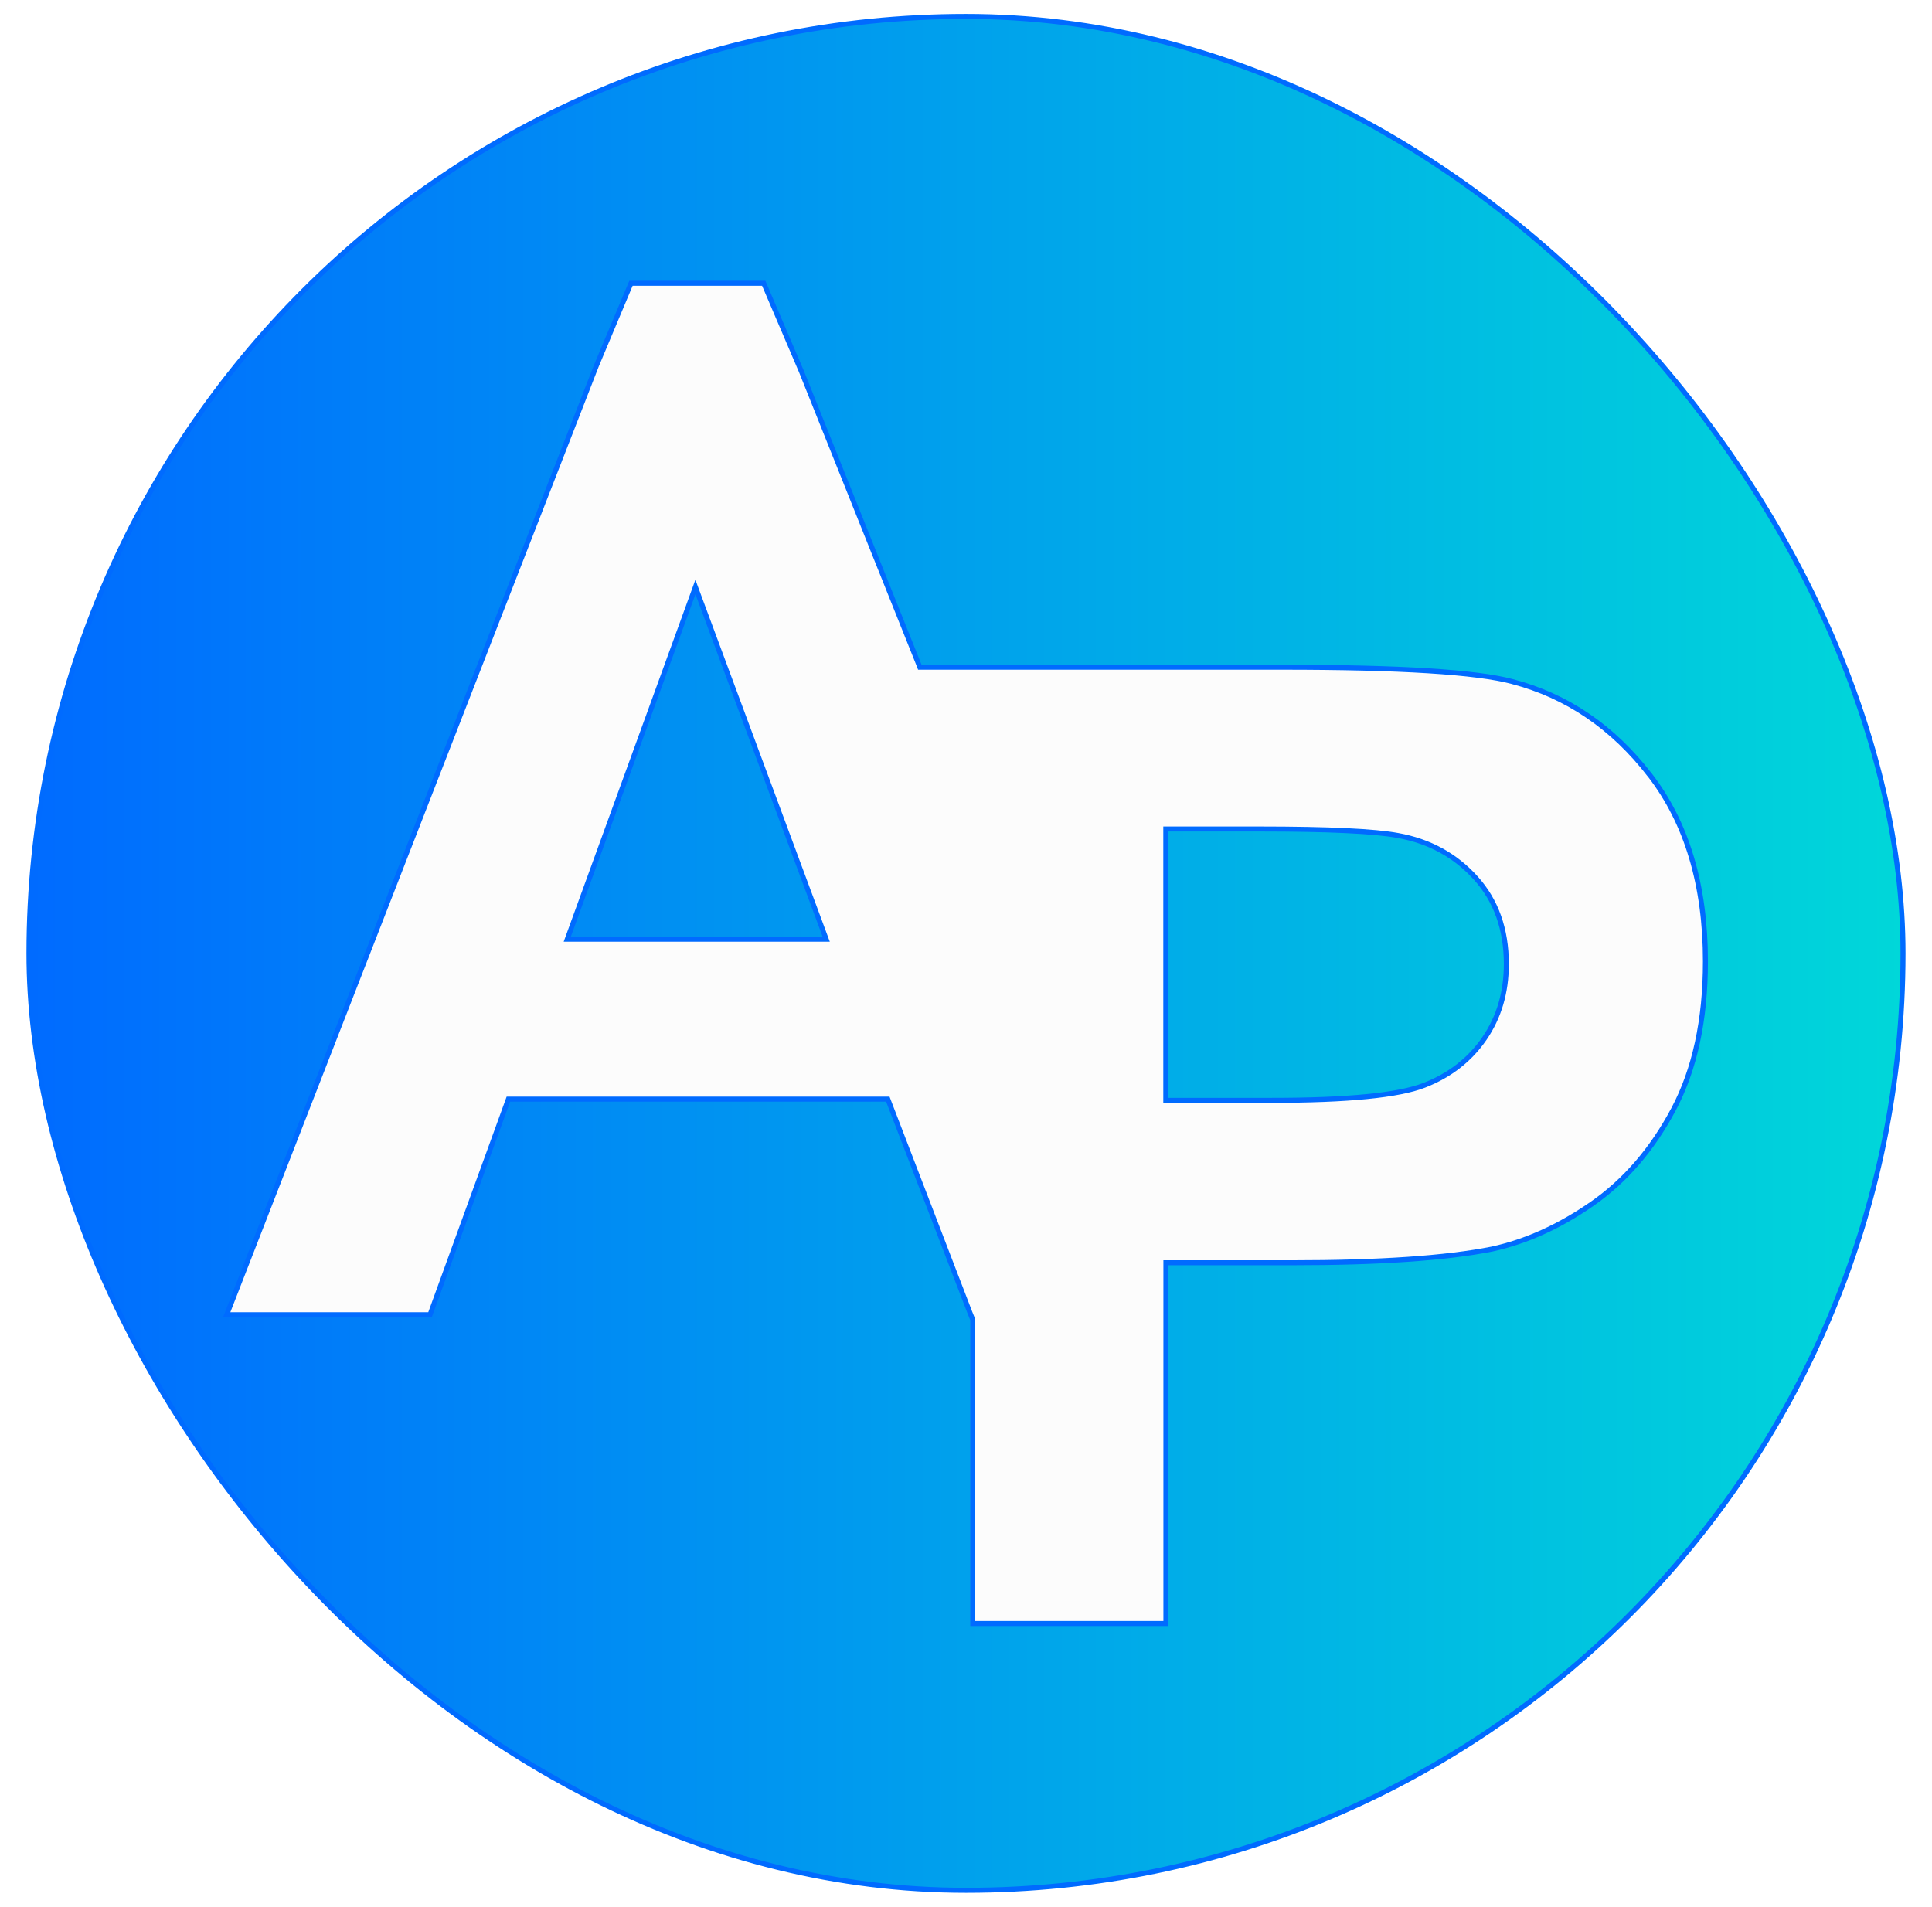
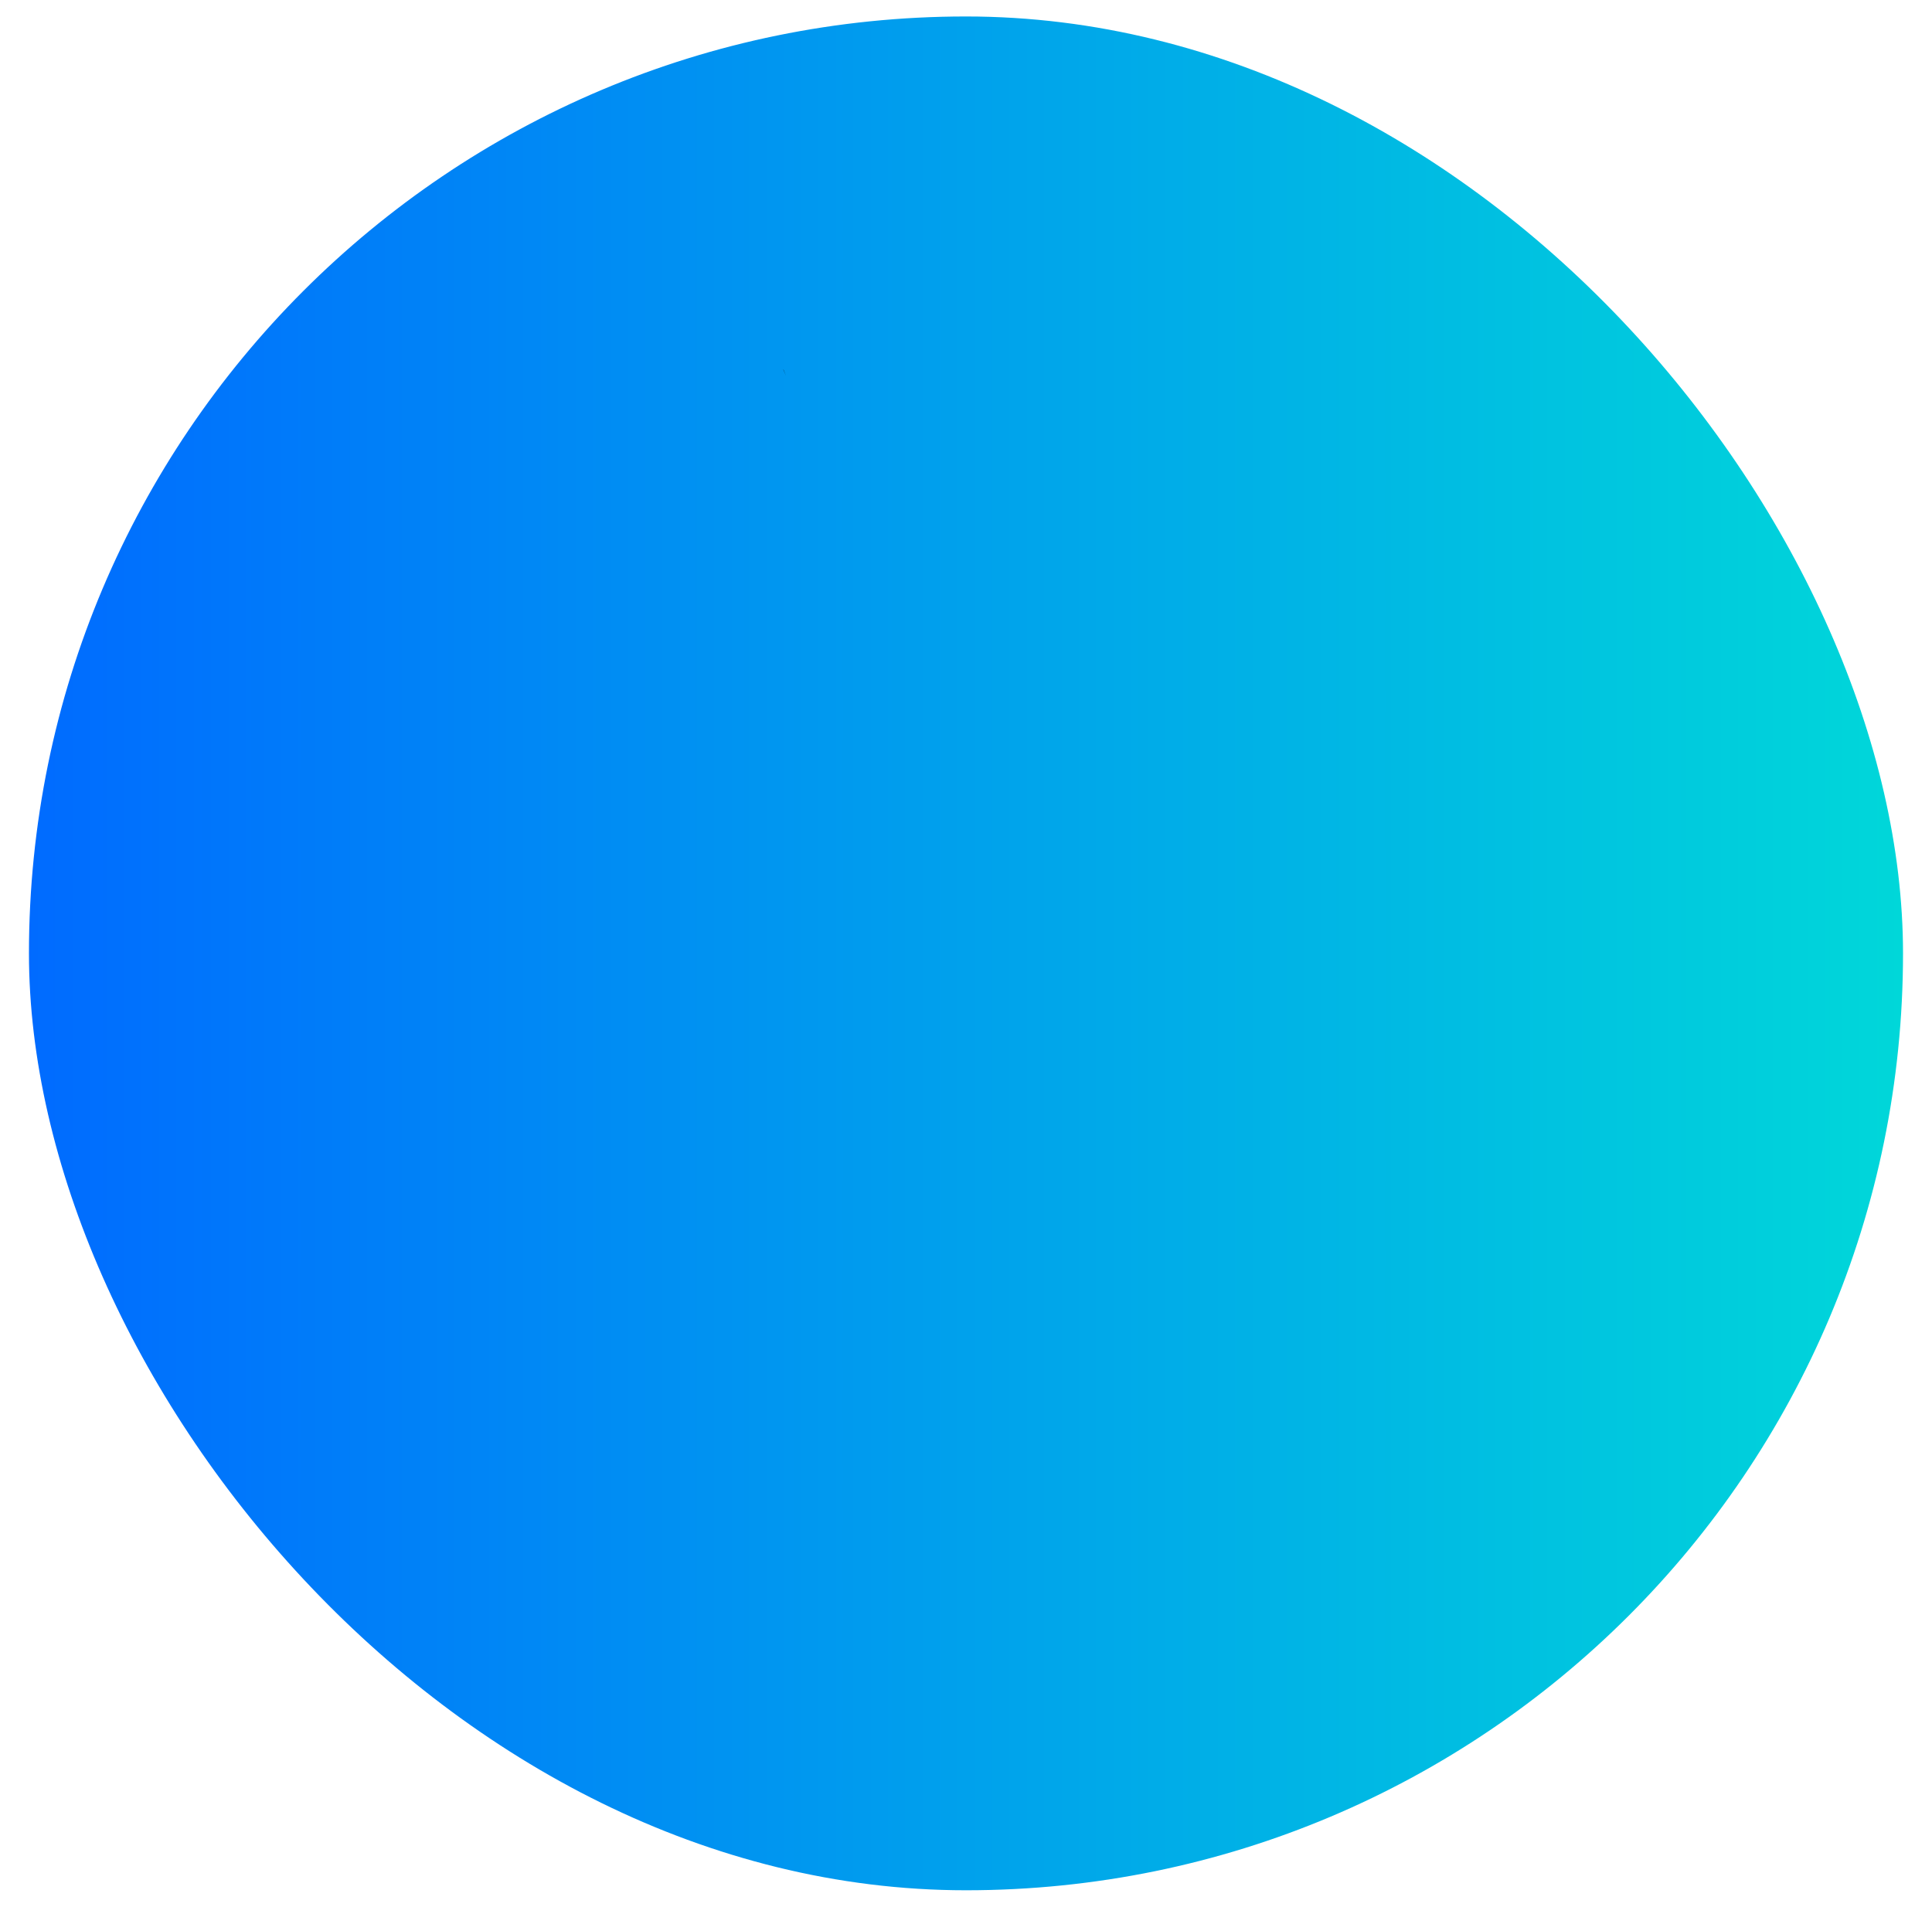
<svg xmlns="http://www.w3.org/2000/svg" id="Capa_1" viewBox="0 0 774 764">
  <defs>
    <style>
      .cls-1 {
        fill: url(#Degradado_sin_nombre_12);
      }

      .cls-1, .cls-2 {
        stroke: url(#Nueva_muestra_de_motivo_2);
        stroke-miterlimit: 10;
        stroke-width: 2px;
      }

      .cls-3 {
        fill: none;
      }

      .cls-2 {
        fill: #fcfcfc;
      }

      .cls-4 {
        fill: #006bff;
      }
    </style>
    <linearGradient id="Degradado_sin_nombre_12" data-name="Degradado sin nombre 12" x1="11.6" y1="382" x2="762.4" y2="382" gradientUnits="userSpaceOnUse">
      <stop offset="0" stop-color="#006bff" />
      <stop offset="1" stop-color="#00d7d9" />
    </linearGradient>
    <pattern id="Nueva_muestra_de_motivo_2" data-name="Nueva muestra de motivo 2" x="0" y="0" width="306" height="255" patternTransform="translate(-2048 -5.5)" patternUnits="userSpaceOnUse" viewBox="0 0 306 255">
      <g>
        <rect class="cls-3" width="306" height="255" />
-         <rect class="cls-4" width="306" height="255" />
      </g>
    </pattern>
  </defs>
  <rect class="cls-1" x="11.6" y="6.6" width="750.79" height="750.79" rx="375.4" ry="375.4" />
  <path d="M313.9,148.11h-.08l1.07,2.49-.99-2.49Z" />
-   <path class="cls-2" d="M660.98,310.59c-14.81-19.24-33.19-31.75-55.15-37.51-14.29-3.83-44.95-5.74-91.99-5.74h-145.34l-.14-.37-47.32-118.2-.98-2.28-14.09-32.98h-53.19l-13.84,32.98-148.12,380.29h81.45l31.4-86.38h152.01l32.87,85.51.36.87.8,2.01v121.71h77.37v-144.54h50.44c35.03,0,61.77-1.82,80.23-5.49,13.6-2.96,26.98-9.02,40.13-18.16,13.15-9.16,24-21.74,32.54-37.77,8.53-16.02,12.81-35.81,12.81-59.33,0-30.49-7.41-55.36-22.22-74.62ZM227.25,376.32l51.35-141.12,52.4,141.12h-103.75ZM594.73,416.05c-5.84,8.53-13.9,14.82-24.18,18.82-10.28,4.01-30.68,6.02-61.17,6.02h-42.34v-108.74h37.38c27.87,0,46.43.89,55.66,2.62,12.54,2.26,22.91,7.93,31.11,17,8.18,9.05,12.28,20.56,12.28,34.5,0,11.33-2.92,21.26-8.75,29.79Z" />
</svg>